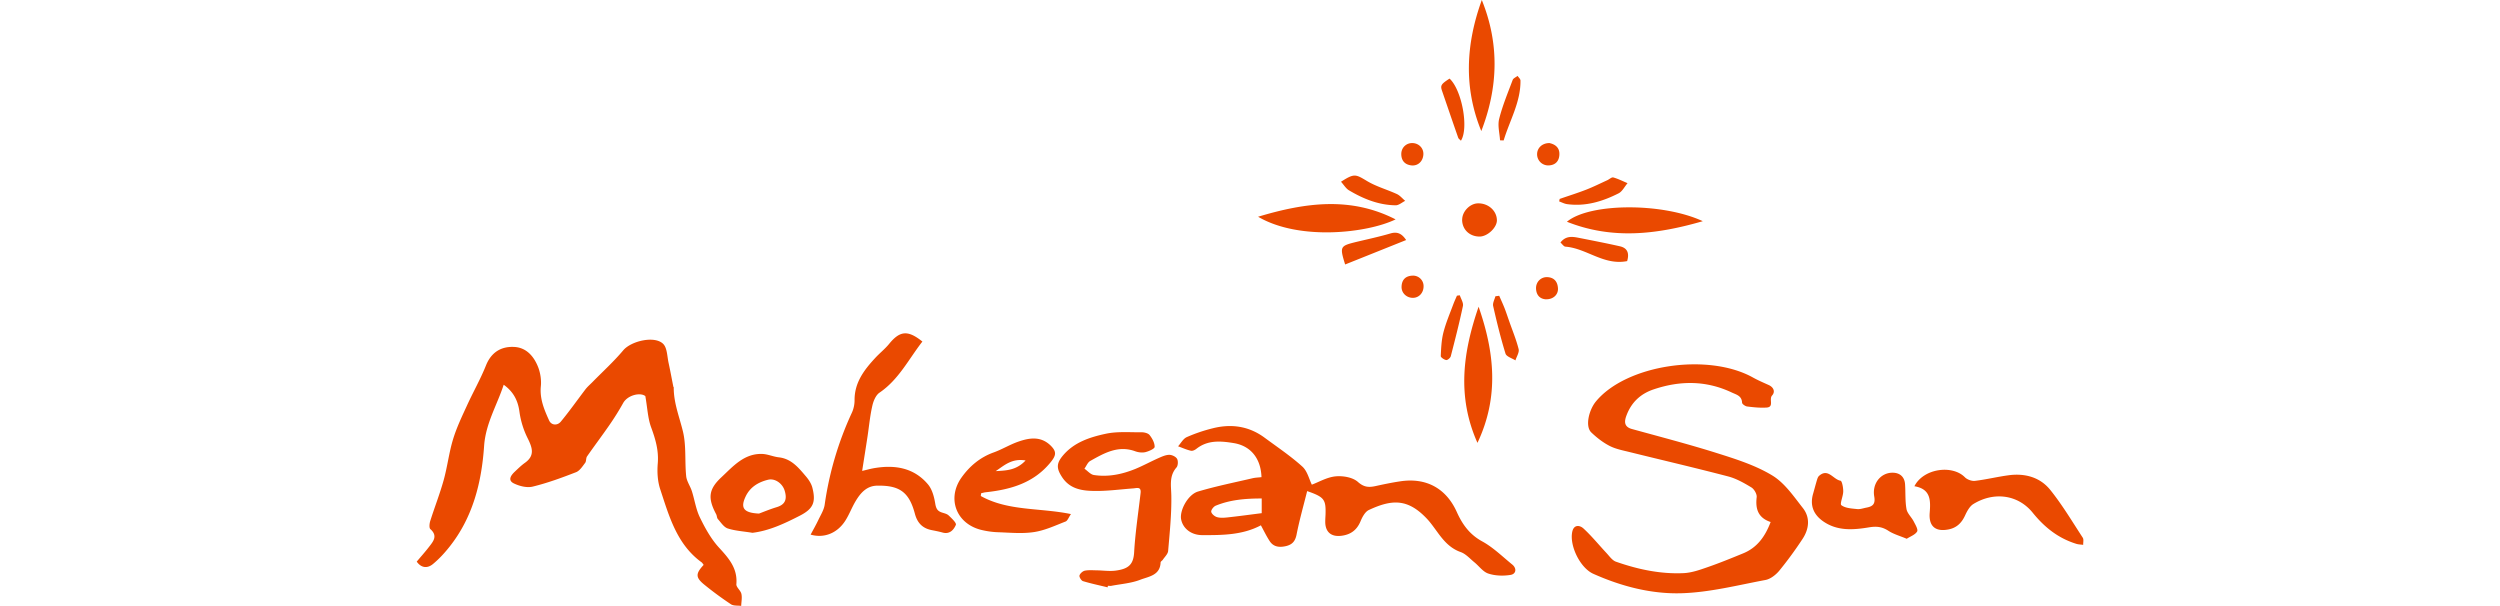
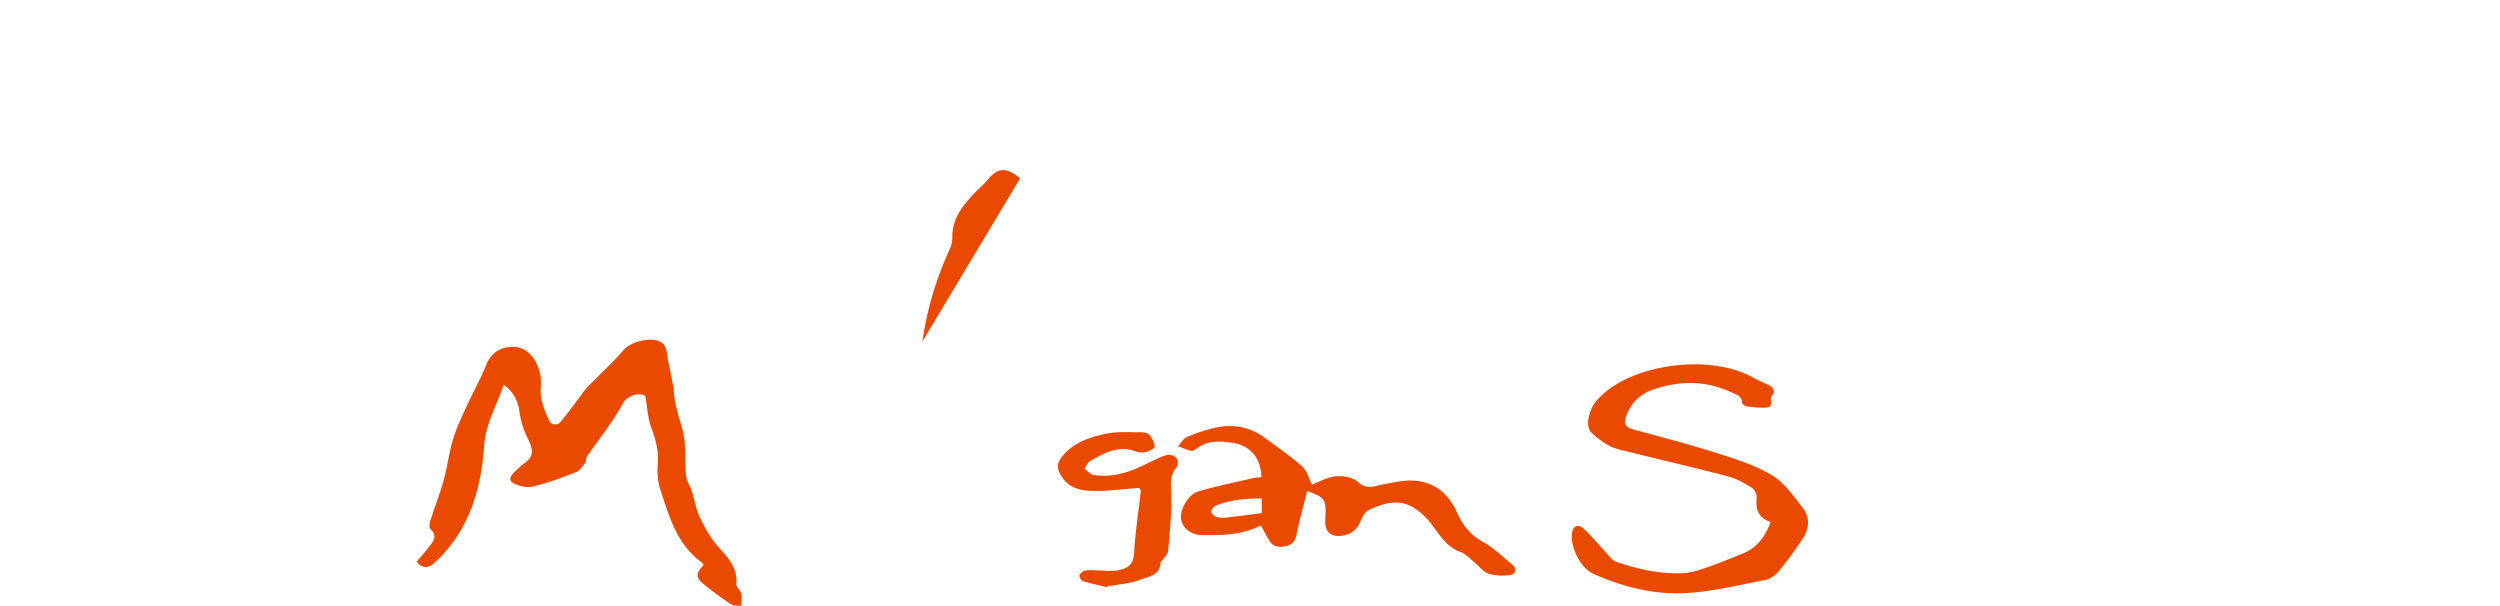
<svg xmlns="http://www.w3.org/2000/svg" width="264" height="64" fill="none">
-   <path fill="#EA4900" d="M74.31 59.654c-.097-.121-.142-.212-.21-.265-2.631-1.905-3.44-4.875-4.385-7.74-.278-.847-.33-1.814-.255-2.714.112-1.36-.24-2.555-.697-3.802-.353-.952-.39-2.026-.615-3.303-.518-.423-1.874-.12-2.347.74a28.02 28.02 0 0 1-1.44 2.306c-.772 1.119-1.589 2.2-2.368 3.319-.128.188-.068.514-.203.687-.277.363-.57.832-.96.983-1.499.582-3.013 1.141-4.572 1.52-.608.15-1.395-.046-1.987-.333-.69-.333-.315-.862.097-1.248.345-.325.682-.657 1.065-.93 1.08-.77.78-1.602.285-2.6a9.081 9.081 0 0 1-.863-2.781c-.157-1.202-.637-2.124-1.664-2.865-.705 2.162-1.904 4.082-2.069 6.463-.262 3.84-1.184 7.536-3.651 10.643-.525.665-1.11 1.3-1.762 1.836-.592.484-1.237.401-1.702-.264.45-.537.9-1.036 1.305-1.565.442-.574.944-1.149.135-1.867-.143-.128-.098-.59-.015-.854.457-1.444 1.012-2.857 1.417-4.308.397-1.422.562-2.903.99-4.309.367-1.217.921-2.38 1.454-3.537.652-1.437 1.44-2.812 2.024-4.271.562-1.406 1.612-2.026 2.976-1.958 1.305.06 2.114 1.02 2.557 2.192.225.612.33 1.33.262 1.98-.127 1.316.36 2.457.87 3.584.247.544.877.559 1.23.143.921-1.111 1.754-2.298 2.63-3.447.203-.257.458-.476.69-.71 1.103-1.127 2.272-2.185 3.284-3.387.825-.982 3.321-1.58 4.221-.672.427.438.412 1.33.57 2.025.18.824.33 1.656.495 2.48 0 .03.044.053.044.075-.014 1.64.6 3.122.975 4.68.36 1.503.18 3.129.338 4.693.052.552.434 1.058.607 1.61.292.922.427 1.912.847 2.767.547 1.126 1.177 2.267 2.01 3.174 1.041 1.134 1.978 2.192 1.836 3.87-.023.318.45.65.532 1.02.09.401-.007.848-.022 1.27-.368-.052-.803.008-1.08-.173a35.533 35.533 0 0 1-2.796-2.056c-.96-.779-.952-1.172-.075-2.117l-.008.016Zm112.673-4.528c-1.319-.439-1.627-1.368-1.477-2.623.038-.325-.262-.847-.555-1.028-.772-.469-1.596-.938-2.459-1.164-3.463-.907-6.949-1.716-10.428-2.578-.705-.174-1.447-.317-2.084-.642-.705-.363-1.357-.87-1.934-1.421-.683-.643-.255-2.381.48-3.273 3.186-3.87 11.815-5.193 16.598-2.525.532.295 1.094.537 1.649.786.533.242.712.718.36 1.104-.36.4.248 1.224-.585 1.277-.682.045-1.372-.03-2.046-.113-.203-.023-.533-.257-.54-.4-.03-.734-.6-.847-1.08-1.074-2.699-1.278-5.443-1.278-8.239-.34-1.409.468-2.361 1.375-2.879 2.736-.217.567-.337 1.202.548 1.451 3.043.84 6.102 1.633 9.108 2.585 1.965.62 3.996 1.27 5.736 2.328 1.297.786 2.249 2.192 3.223 3.432.803 1.02.66 2.215-.03 3.266a39.68 39.68 0 0 1-2.451 3.348c-.368.446-.937.892-1.477.99-2.946.552-5.908 1.315-8.884 1.399-3.179.09-6.328-.734-9.274-2.049-1.402-.62-2.541-2.978-2.234-4.437.165-.786.787-.718 1.185-.355.862.794 1.611 1.716 2.414 2.577.314.333.614.786 1.012.93 2.309.809 4.693 1.323 7.144 1.21.862-.038 1.725-.348 2.549-.635 1.267-.439 2.504-.945 3.741-1.452 1.462-.597 2.317-1.753 2.902-3.303l.007-.007Zm-53.821.34c-1.934 1.036-4.071 1.05-6.193 1.043-1.207 0-2.061-.725-2.241-1.663-.18-.937.712-2.622 1.784-2.94 1.882-.56 3.823-.952 5.735-1.398.315-.076.645-.083.967-.121-.067-1.965-1.124-3.303-2.939-3.598-1.349-.22-2.728-.348-3.935.605-.158.128-.413.249-.585.204-.465-.106-.9-.31-1.35-.469.3-.333.54-.801.915-.968a16.732 16.732 0 0 1 2.759-.937c1.957-.491 3.808-.227 5.465.998 1.35.998 2.752 1.935 3.989 3.054.524.476.712 1.33.997 1.904.719-.264 1.589-.786 2.504-.876.779-.076 1.806.098 2.354.582.644.574 1.154.597 1.859.446.862-.19 1.724-.37 2.594-.5 2.729-.422 4.858.704 5.998 3.236.592 1.315 1.349 2.373 2.676 3.099 1.162.635 2.137 1.602 3.179 2.449.487.393.427.998-.188 1.096-.757.121-1.612.098-2.339-.144-.562-.181-.982-.793-1.477-1.194-.472-.385-.907-.892-1.454-1.08-1.147-.409-1.837-1.255-2.504-2.178-.307-.415-.607-.846-.952-1.232-2.069-2.252-3.749-2.184-6.23-1.028-.398.19-.697.749-.885 1.21-.39.922-1.049 1.39-2.002 1.511-1.109.144-1.739-.415-1.716-1.534 0-.242.022-.491.03-.733.045-1.573-.135-1.822-1.942-2.45-.382 1.543-.817 3.054-1.117 4.589-.143.726-.48 1.073-1.14 1.224-.674.152-1.297.091-1.702-.536-.329-.5-.592-1.05-.922-1.656l.008-.015Zm.075-1.27V52.64c-1.71 0-3.329.129-4.866.764-.217.09-.495.453-.465.642.038.22.353.484.6.56.338.098.72.075 1.08.037 1.199-.128 2.399-.294 3.651-.453v.007ZM97.409 36.063c-1.447 1.852-2.497 4.02-4.536 5.404-.39.265-.645.885-.757 1.391-.24 1.043-.337 2.109-.495 3.167-.18 1.194-.375 2.396-.577 3.704.495-.114.952-.25 1.424-.318 2.13-.332 4.086.023 5.533 1.746.435.522.645 1.308.757 2.004.083.498.21.786.66.944.255.091.562.144.75.318.315.295.854.801.772.998-.217.521-.652 1.028-1.402.816-.382-.106-.772-.181-1.154-.257-.96-.189-1.507-.748-1.77-1.723-.607-2.29-1.62-3.016-3.996-2.971-1.102.023-1.746.771-2.264 1.633-.39.65-.66 1.383-1.064 2.026-.825 1.322-2.22 1.934-3.689 1.511.293-.544.577-1.043.817-1.55.248-.52.585-1.05.667-1.602a34.622 34.622 0 0 1 2.872-9.72c.187-.401.285-.877.285-1.316-.015-1.867 1.012-3.205 2.181-4.467.473-.514 1.035-.952 1.477-1.496 1.132-1.384 1.972-1.474 3.516-.227l-.007-.015Zm19.537 25.957c-.862-.212-1.732-.393-2.579-.65-.18-.053-.412-.431-.375-.59.053-.212.337-.46.555-.514.405-.083.839-.045 1.259-.038.668.008 1.342.114 1.995.03 1.379-.18 1.889-.65 1.964-1.927.12-2.094.442-4.172.682-6.259.082-.71-.39-.529-.765-.498-1.334.098-2.661.28-3.996.272-1.342-.008-2.684-.159-3.538-1.474-.577-.885-.607-1.414.067-2.23 1.177-1.429 2.864-1.973 4.551-2.336 1.222-.264 2.526-.143 3.793-.158.285 0 .683.098.84.294.277.356.54.824.532 1.248 0 .196-.614.468-.989.559-.338.075-.742.023-1.072-.098-1.792-.65-3.261.196-4.731 1.02-.277.151-.42.544-.622.824.33.227.637.605.989.665 1.507.235 2.969-.068 4.371-.635.84-.347 1.642-.786 2.474-1.156.36-.159.742-.333 1.117-.34.285 0 .683.181.825.415.135.22.112.718-.045.907-.81.922-.57 1.935-.555 3.016.03 1.943-.172 3.886-.337 5.82-.03.318-.36.62-.562.923-.068.098-.225.181-.233.272-.045 1.383-1.259 1.497-2.122 1.829-.959.378-2.039.454-3.073.65-.12.023-.24 0-.368 0-.015.06-.03.114-.037.174l-.015-.015Z" />
-   <path fill="#EA4900" d="M103.564 52.374c2.894 1.618 6.253 1.232 9.529 1.913-.24.34-.353.703-.57.786-1.087.423-2.174.937-3.314 1.111-1.214.19-2.481.068-3.726.023a8.75 8.75 0 0 1-1.979-.28c-2.564-.703-3.509-3.326-1.972-5.495.862-1.21 1.965-2.14 3.396-2.653.885-.318 1.702-.824 2.587-1.134 1.177-.416 2.384-.605 3.419.393.682.665.592 1.066 0 1.791-1.777 2.177-4.199 2.865-6.823 3.152-.172.015-.337.068-.502.106-.015.09-.022.19-.037.28l-.008.008Zm4.738-3.749c-1.462-.25-2.271.537-3.156 1.127 1.064-.068 2.159-.06 3.156-1.127Zm93.863 2.715c.952-1.875 4.003-2.291 5.33-.938.24.242.72.416 1.057.378 1.2-.144 2.392-.438 3.591-.597 1.702-.22 3.291.211 4.371 1.557 1.267 1.58 2.316 3.34 3.426 5.041.12.182.037.5.045.756-.247-.037-.502-.037-.742-.113-1.882-.59-3.321-1.716-4.581-3.273-1.567-1.943-4.123-2.245-6.267-.93-.398.242-.675.764-.885 1.217-.36.779-.877 1.293-1.732 1.467-1.387.28-2.114-.325-2.002-1.746.105-1.3.128-2.517-1.611-2.812v-.008ZM79.431 56.26c-.907-.151-1.777-.197-2.579-.454-.412-.136-.72-.627-1.042-.99-.112-.121-.097-.348-.18-.507-.892-1.677-.832-2.622.547-3.907 1.23-1.15 2.4-2.525 4.304-2.465.585.016 1.162.288 1.754.356 1.35.15 2.107 1.118 2.894 2.04.285.34.555.757.66 1.18.382 1.504.097 2.207-1.29 2.925-1.62.831-3.269 1.618-5.06 1.83l-.008-.008Zm.72-2.026c.412-.151 1.132-.454 1.874-.68.952-.288 1.095-.892.832-1.754-.225-.733-1.004-1.315-1.739-1.141-1.035.25-1.92.778-2.392 1.799-.547 1.171-.217 1.7 1.425 1.776Zm121.219 2.668c-.75-.317-1.402-.491-1.949-.846-.66-.431-1.252-.5-2.04-.37-1.679.279-3.388.422-4.91-.674-1.005-.725-1.35-1.7-1.005-2.88.143-.498.27-.997.42-1.488.045-.144.105-.303.21-.394.952-.846 1.492.386 2.264.514.158.03.292.734.285 1.127 0 .506-.382 1.315-.195 1.459.42.317 1.08.347 1.657.408.322.037.66-.091.982-.152.645-.12.975-.355.832-1.171-.24-1.368.667-2.48 1.867-2.517.81-.023 1.334.416 1.387 1.224.06.87 0 1.761.15 2.608.082.469.532.862.764 1.315.173.34.48.84.36 1.059-.195.34-.697.514-1.087.763l.008.015Zm-68.516-34.014c5.001-1.504 9.784-2.147 14.522.28-3.021 1.459-10.188 2.267-14.522-.28Zm23.166 23.878c-2.219-4.966-1.492-9.675.12-14.376 1.65 4.731 2.212 9.456-.12 14.376Zm23.796-23.409c-4.903 1.42-9.581 1.957-14.349.06 2.391-1.995 10.083-2.04 14.349-.06ZM156.478 0c1.904 4.71 1.702 9.29-.053 13.84-1.881-4.603-1.626-9.199.053-13.84Zm-7.999 25.352c-2.205.884-4.311 1.73-6.433 2.577-.585-1.904-.547-1.957 1.207-2.388 1.2-.287 2.407-.544 3.591-.892.795-.234 1.245.106 1.642.695l-.007.008Zm16.223-4.346c.937-.325 1.882-.62 2.796-.975.757-.295 1.485-.658 2.227-.998.217-.098.465-.34.637-.295.517.144 1.005.393 1.507.605-.315.37-.555.877-.945 1.073-1.701.862-3.493 1.406-5.435 1.141-.285-.037-.562-.188-.84-.287.015-.09.038-.181.053-.272v.008Zm7.115 6.569c-2.459.483-4.281-1.36-6.508-1.527-.179-.015-.344-.28-.524-.438.569-.734 1.259-.628 1.949-.492 1.447.287 2.894.567 4.333.892.832.19.997.779.757 1.572l-.007-.007Zm-30.206-8.383c1.409-.9 1.522-.809 2.759-.068.975.582 2.107.892 3.141 1.368.33.151.585.476.877.718-.337.167-.674.476-1.012.469-1.792-.023-3.411-.68-4.933-1.587-.315-.19-.532-.567-.839-.907l.007.007Zm12.797 3.998c0-.862.818-1.7 1.665-1.716 1.094-.023 1.994.786 2.001 1.791 0 .771-.989 1.709-1.821 1.716-1.072 0-1.852-.748-1.852-1.791h.007Zm3.907 8.042c.187.424.382.847.554 1.278.18.453.323.907.488 1.368.345.998.757 1.973 1.012 2.993.082.348-.218.786-.338 1.187-.367-.234-.952-.4-1.049-.718-.51-1.648-.922-3.334-1.305-5.027-.067-.31.15-.688.24-1.028.135-.015.27-.03.405-.053h-.007Zm-4.161-.06c.12.385.405.801.33 1.149-.375 1.776-.825 3.537-1.282 5.299-.045.173-.338.423-.48.4-.218-.03-.577-.28-.577-.416.037-.831.074-1.685.277-2.486.262-1.02.682-2.004 1.05-2.994.112-.302.254-.604.382-.9.097-.014.195-.03.3-.037v-.015ZM153.074 8.3c1.29 1.178 2.054 5.222 1.2 6.56-.105-.113-.24-.196-.285-.31-.578-1.647-1.14-3.303-1.71-4.958-.195-.567-.097-.718.795-1.293Zm5.33 6.515c-.045-.756-.27-1.565-.09-2.268.353-1.398.915-2.743 1.425-4.104.067-.181.345-.287.517-.43.105.158.3.324.307.483.03 2.29-1.147 4.233-1.776 6.334-.128 0-.255-.007-.383-.015Zm-9.176 16.637c-.69.015-1.252-.514-1.222-1.194.03-.726.427-1.12 1.155-1.15a1.109 1.109 0 0 1 1.169 1.127c0 .673-.472 1.202-1.102 1.217Zm14.432-16.334c.562.128 1.042.468 1.012 1.194-.022.695-.42 1.134-1.14 1.156a1.175 1.175 0 0 1-1.214-1.194c.007-.665.562-1.187 1.342-1.164v.008Zm-.383 16.492c-.637-.03-1.042-.415-1.072-1.14-.022-.696.518-1.24 1.207-1.203.735.038 1.08.515 1.11 1.202.03.65-.51 1.15-1.245 1.134v.008Zm-12.969-15.298c-.038.71-.555 1.217-1.237 1.157-.698-.068-1.095-.492-1.095-1.202 0-.703.562-1.202 1.237-1.157.652.046 1.132.567 1.095 1.202Z" />
+   <path fill="#EA4900" d="M74.31 59.654c-.097-.121-.142-.212-.21-.265-2.631-1.905-3.44-4.875-4.385-7.74-.278-.847-.33-1.814-.255-2.714.112-1.36-.24-2.555-.697-3.802-.353-.952-.39-2.026-.615-3.303-.518-.423-1.874-.12-2.347.74a28.02 28.02 0 0 1-1.44 2.306c-.772 1.119-1.589 2.2-2.368 3.319-.128.188-.068.514-.203.687-.277.363-.57.832-.96.983-1.499.582-3.013 1.141-4.572 1.52-.608.15-1.395-.046-1.987-.333-.69-.333-.315-.862.097-1.248.345-.325.682-.657 1.065-.93 1.08-.77.78-1.602.285-2.6a9.081 9.081 0 0 1-.863-2.781c-.157-1.202-.637-2.124-1.664-2.865-.705 2.162-1.904 4.082-2.069 6.463-.262 3.84-1.184 7.536-3.651 10.643-.525.665-1.11 1.3-1.762 1.836-.592.484-1.237.401-1.702-.264.45-.537.9-1.036 1.305-1.565.442-.574.944-1.149.135-1.867-.143-.128-.098-.59-.015-.854.457-1.444 1.012-2.857 1.417-4.308.397-1.422.562-2.903.99-4.309.367-1.217.921-2.38 1.454-3.537.652-1.437 1.44-2.812 2.024-4.271.562-1.406 1.612-2.026 2.976-1.958 1.305.06 2.114 1.02 2.557 2.192.225.612.33 1.33.262 1.98-.127 1.316.36 2.457.87 3.584.247.544.877.559 1.23.143.921-1.111 1.754-2.298 2.63-3.447.203-.257.458-.476.69-.71 1.103-1.127 2.272-2.185 3.284-3.387.825-.982 3.321-1.58 4.221-.672.427.438.412 1.33.57 2.025.18.824.33 1.656.495 2.48 0 .03.044.053.044.075-.014 1.64.6 3.122.975 4.68.36 1.503.18 3.129.338 4.693.052.552.434 1.058.607 1.61.292.922.427 1.912.847 2.767.547 1.126 1.177 2.267 2.01 3.174 1.041 1.134 1.978 2.192 1.836 3.87-.023.318.45.65.532 1.02.09.401-.007.848-.022 1.27-.368-.052-.803.008-1.08-.173a35.533 35.533 0 0 1-2.796-2.056c-.96-.779-.952-1.172-.075-2.117l-.008.016Zm112.673-4.528c-1.319-.439-1.627-1.368-1.477-2.623.038-.325-.262-.847-.555-1.028-.772-.469-1.596-.938-2.459-1.164-3.463-.907-6.949-1.716-10.428-2.578-.705-.174-1.447-.317-2.084-.642-.705-.363-1.357-.87-1.934-1.421-.683-.643-.255-2.381.48-3.273 3.186-3.87 11.815-5.193 16.598-2.525.532.295 1.094.537 1.649.786.533.242.712.718.36 1.104-.36.4.248 1.224-.585 1.277-.682.045-1.372-.03-2.046-.113-.203-.023-.533-.257-.54-.4-.03-.734-.6-.847-1.08-1.074-2.699-1.278-5.443-1.278-8.239-.34-1.409.468-2.361 1.375-2.879 2.736-.217.567-.337 1.202.548 1.451 3.043.84 6.102 1.633 9.108 2.585 1.965.62 3.996 1.27 5.736 2.328 1.297.786 2.249 2.192 3.223 3.432.803 1.02.66 2.215-.03 3.266a39.68 39.68 0 0 1-2.451 3.348c-.368.446-.937.892-1.477.99-2.946.552-5.908 1.315-8.884 1.399-3.179.09-6.328-.734-9.274-2.049-1.402-.62-2.541-2.978-2.234-4.437.165-.786.787-.718 1.185-.355.862.794 1.611 1.716 2.414 2.577.314.333.614.786 1.012.93 2.309.809 4.693 1.323 7.144 1.21.862-.038 1.725-.348 2.549-.635 1.267-.439 2.504-.945 3.741-1.452 1.462-.597 2.317-1.753 2.902-3.303l.007-.007Zm-53.821.34c-1.934 1.036-4.071 1.05-6.193 1.043-1.207 0-2.061-.725-2.241-1.663-.18-.937.712-2.622 1.784-2.94 1.882-.56 3.823-.952 5.735-1.398.315-.076.645-.083.967-.121-.067-1.965-1.124-3.303-2.939-3.598-1.349-.22-2.728-.348-3.935.605-.158.128-.413.249-.585.204-.465-.106-.9-.31-1.35-.469.3-.333.54-.801.915-.968a16.732 16.732 0 0 1 2.759-.937c1.957-.491 3.808-.227 5.465.998 1.35.998 2.752 1.935 3.989 3.054.524.476.712 1.33.997 1.904.719-.264 1.589-.786 2.504-.876.779-.076 1.806.098 2.354.582.644.574 1.154.597 1.859.446.862-.19 1.724-.37 2.594-.5 2.729-.422 4.858.704 5.998 3.236.592 1.315 1.349 2.373 2.676 3.099 1.162.635 2.137 1.602 3.179 2.449.487.393.427.998-.188 1.096-.757.121-1.612.098-2.339-.144-.562-.181-.982-.793-1.477-1.194-.472-.385-.907-.892-1.454-1.08-1.147-.409-1.837-1.255-2.504-2.178-.307-.415-.607-.846-.952-1.232-2.069-2.252-3.749-2.184-6.23-1.028-.398.19-.697.749-.885 1.21-.39.922-1.049 1.39-2.002 1.511-1.109.144-1.739-.415-1.716-1.534 0-.242.022-.491.03-.733.045-1.573-.135-1.822-1.942-2.45-.382 1.543-.817 3.054-1.117 4.589-.143.726-.48 1.073-1.14 1.224-.674.152-1.297.091-1.702-.536-.329-.5-.592-1.05-.922-1.656l.008-.015Zm.075-1.27V52.64c-1.71 0-3.329.129-4.866.764-.217.09-.495.453-.465.642.038.22.353.484.6.56.338.098.72.075 1.08.037 1.199-.128 2.399-.294 3.651-.453v.007ZM97.409 36.063a34.622 34.622 0 0 1 2.872-9.72c.187-.401.285-.877.285-1.316-.015-1.867 1.012-3.205 2.181-4.467.473-.514 1.035-.952 1.477-1.496 1.132-1.384 1.972-1.474 3.516-.227l-.007-.015Zm19.537 25.957c-.862-.212-1.732-.393-2.579-.65-.18-.053-.412-.431-.375-.59.053-.212.337-.46.555-.514.405-.083.839-.045 1.259-.038.668.008 1.342.114 1.995.03 1.379-.18 1.889-.65 1.964-1.927.12-2.094.442-4.172.682-6.259.082-.71-.39-.529-.765-.498-1.334.098-2.661.28-3.996.272-1.342-.008-2.684-.159-3.538-1.474-.577-.885-.607-1.414.067-2.23 1.177-1.429 2.864-1.973 4.551-2.336 1.222-.264 2.526-.143 3.793-.158.285 0 .683.098.84.294.277.356.54.824.532 1.248 0 .196-.614.468-.989.559-.338.075-.742.023-1.072-.098-1.792-.65-3.261.196-4.731 1.02-.277.151-.42.544-.622.824.33.227.637.605.989.665 1.507.235 2.969-.068 4.371-.635.84-.347 1.642-.786 2.474-1.156.36-.159.742-.333 1.117-.34.285 0 .683.181.825.415.135.22.112.718-.045.907-.81.922-.57 1.935-.555 3.016.03 1.943-.172 3.886-.337 5.82-.03.318-.36.62-.562.923-.068.098-.225.181-.233.272-.045 1.383-1.259 1.497-2.122 1.829-.959.378-2.039.454-3.073.65-.12.023-.24 0-.368 0-.015.06-.03.114-.037.174l-.015-.015Z" />
</svg>